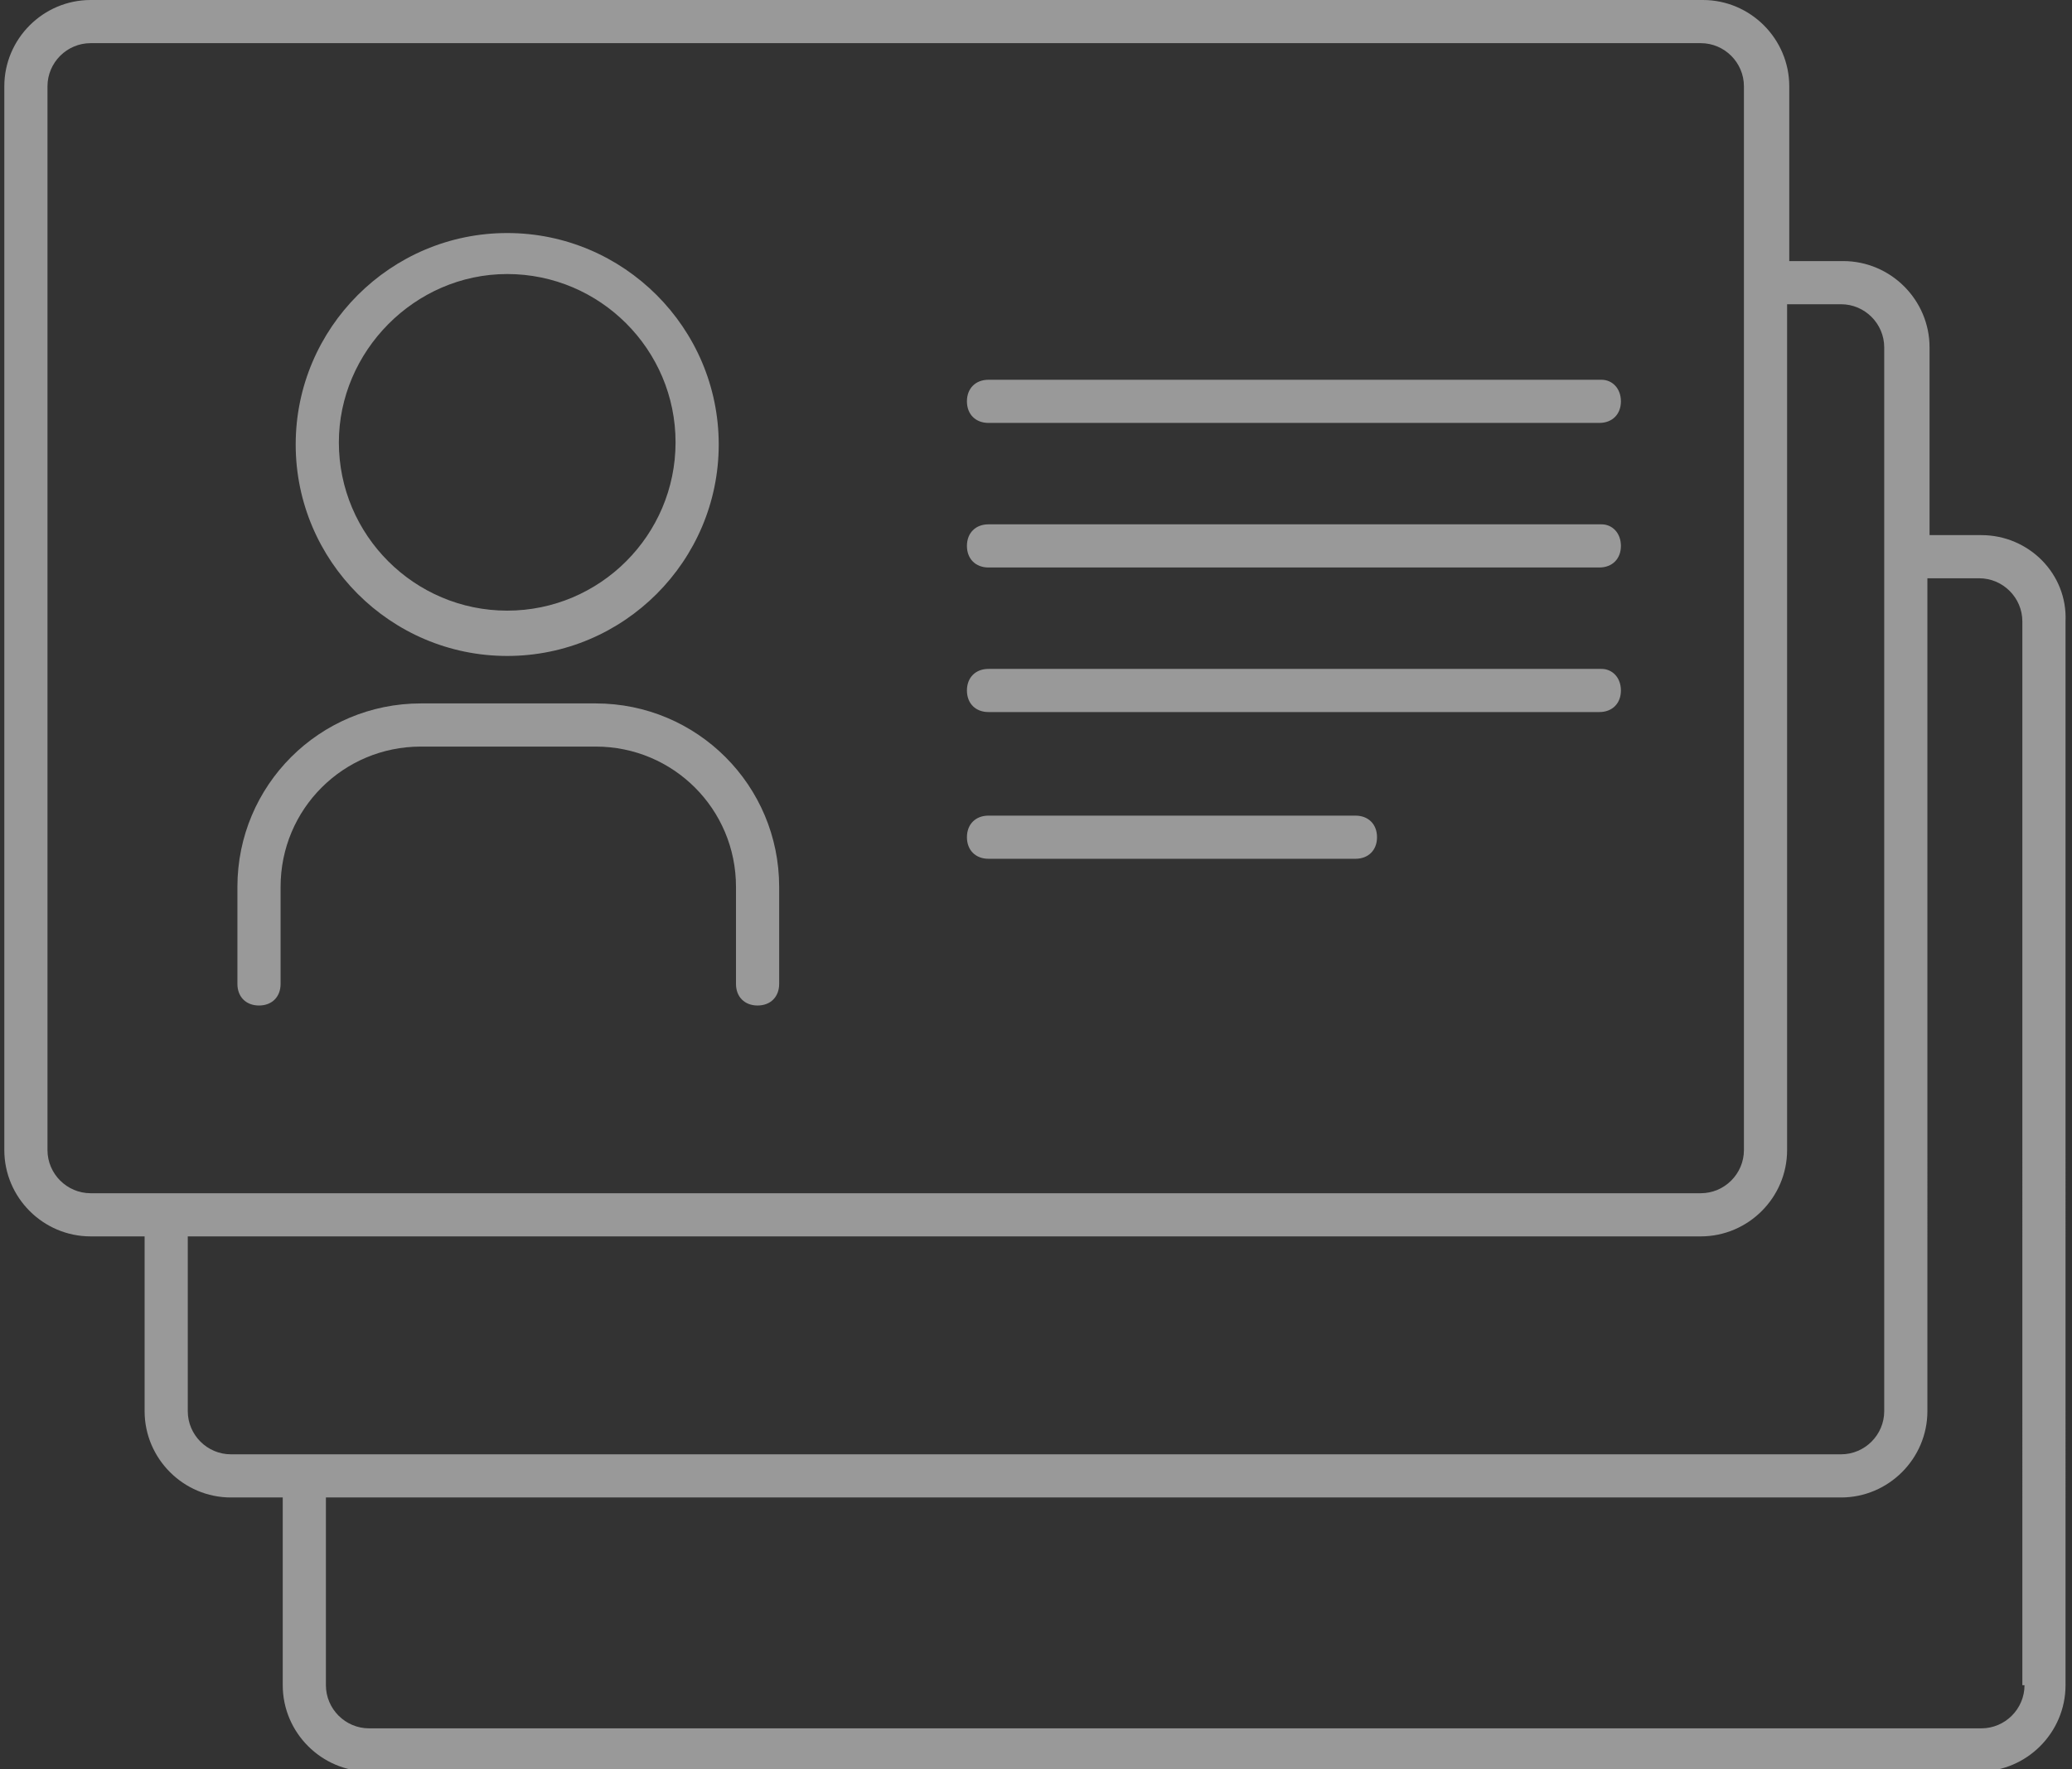
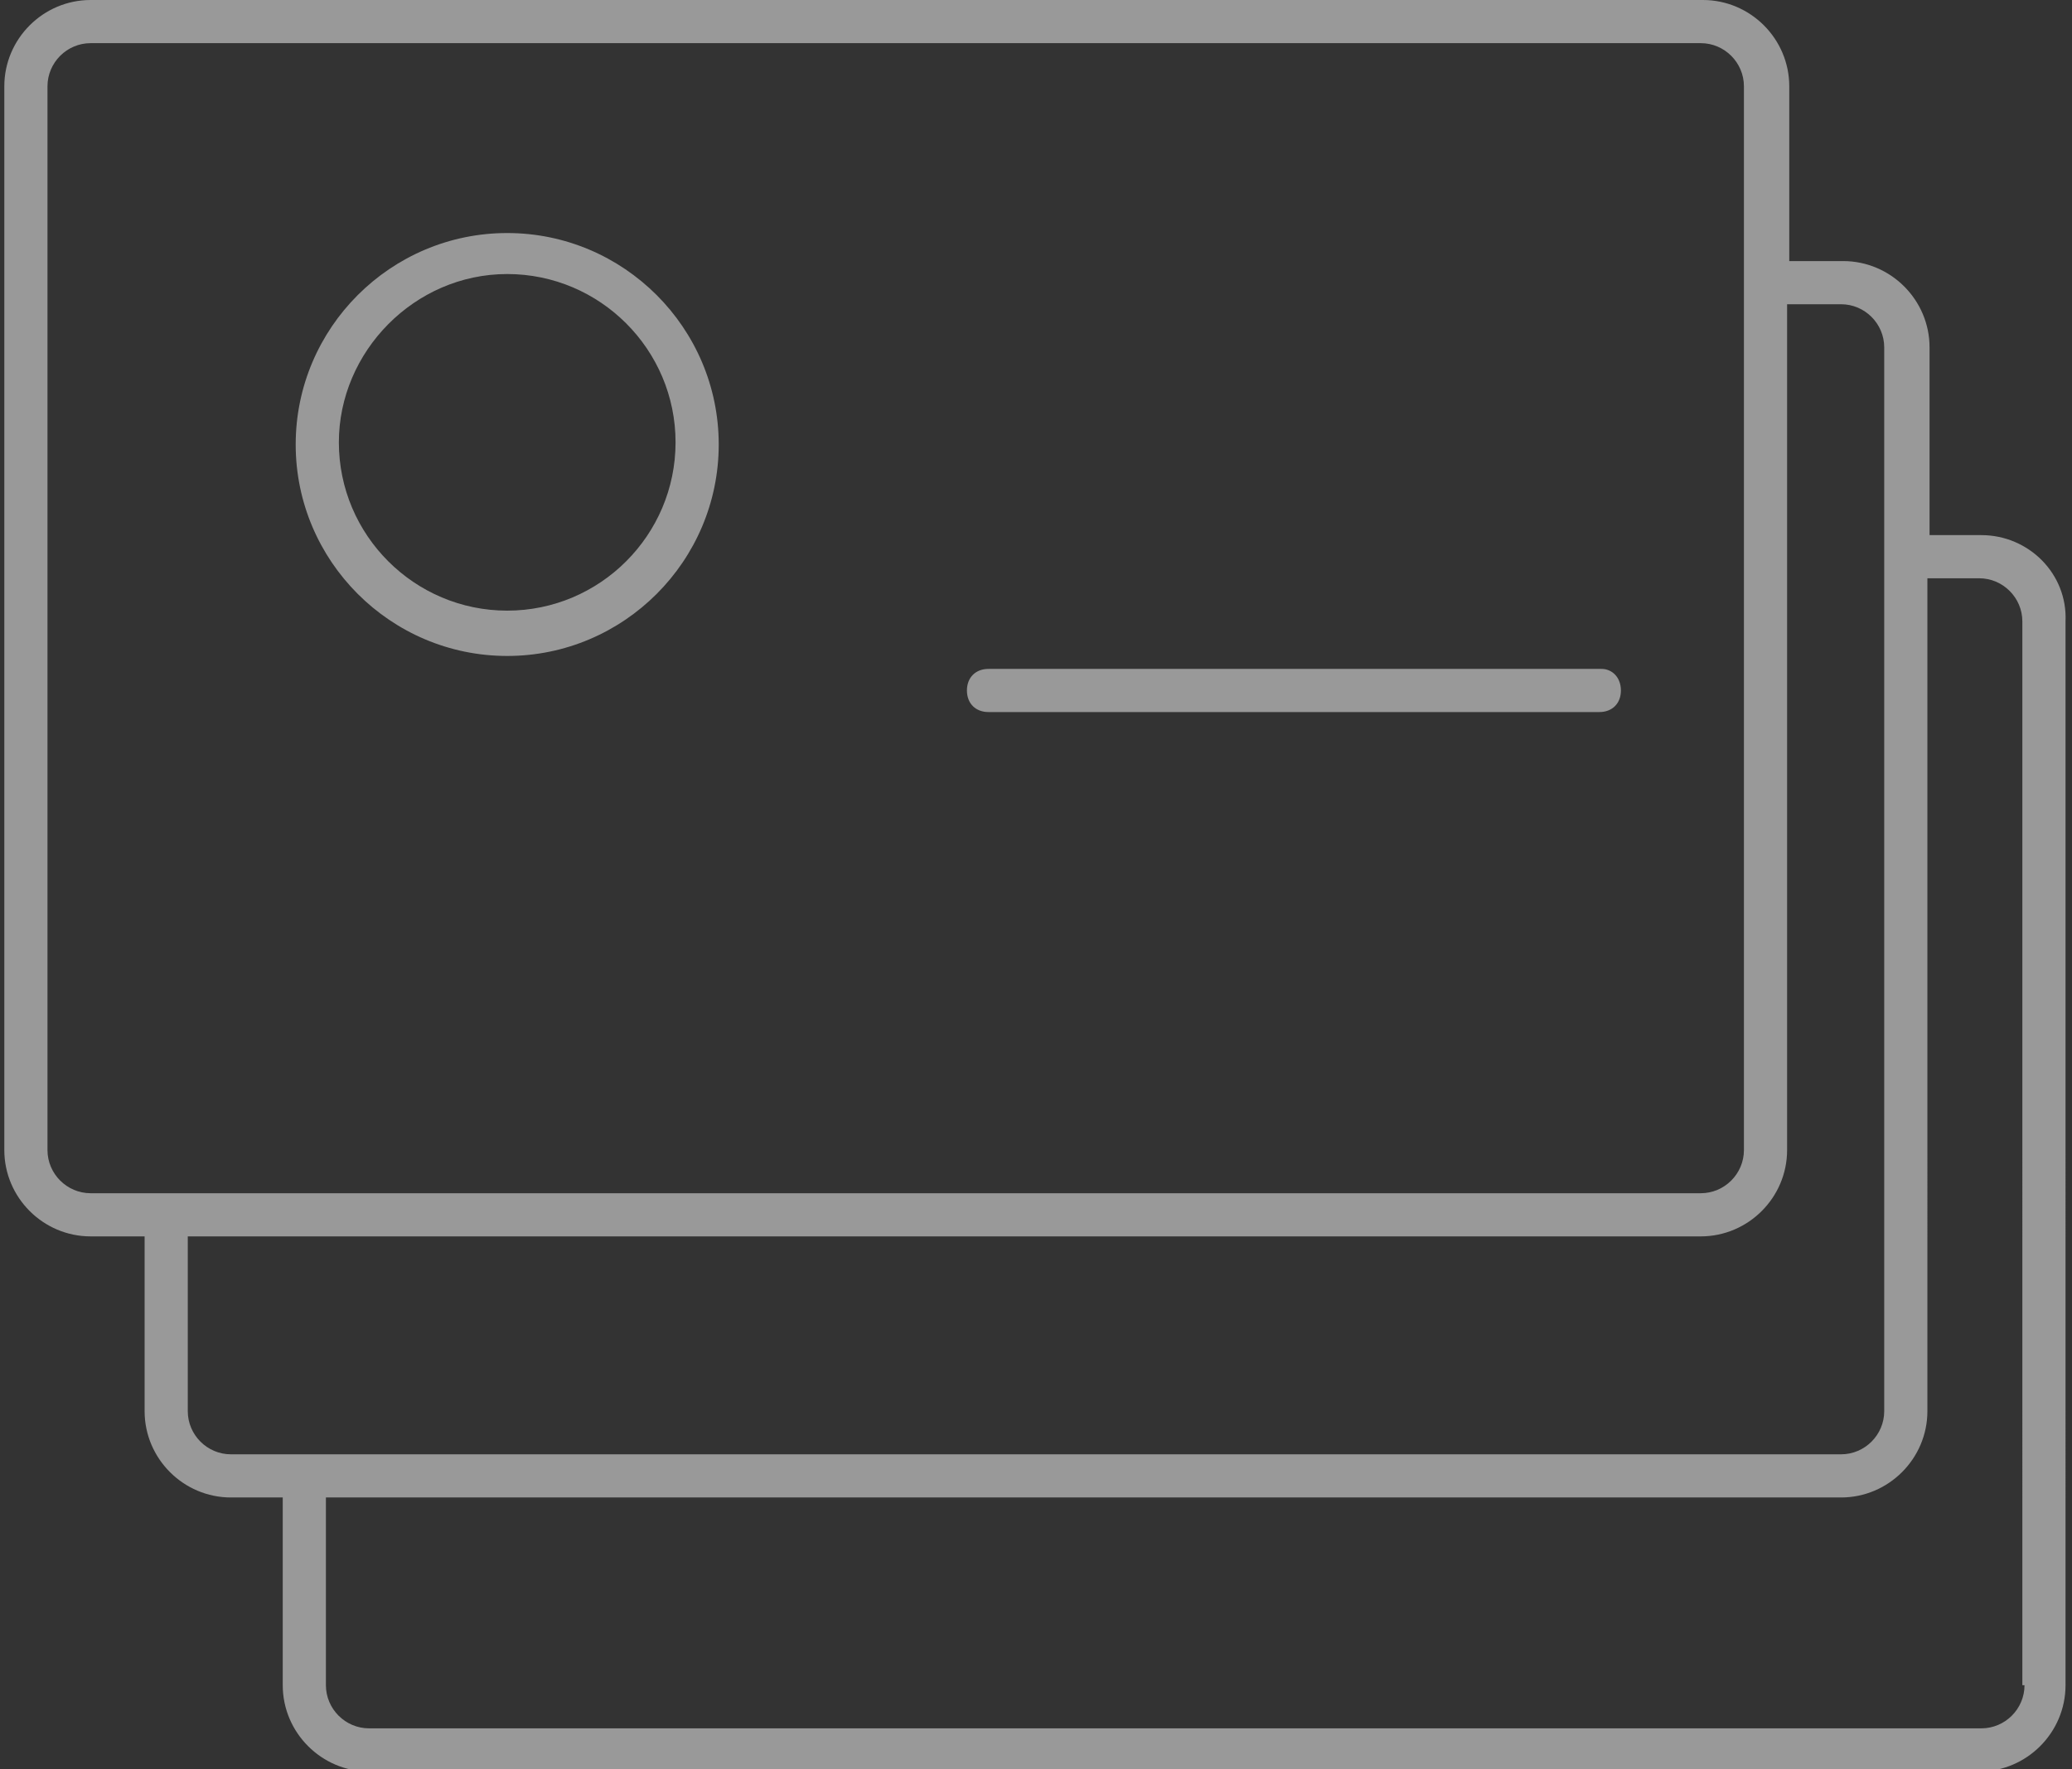
<svg xmlns="http://www.w3.org/2000/svg" version="1.1" id="Layer_1" x="0px" y="0px" viewBox="0 0 96 82" style="enable-background:new 0 0 96 82;" xml:space="preserve">
  <rect x="0" y="0" width="96" height="82" fill="#333333" stroke="none" />
  <style type="text/css">
	.st0{opacity:0.5;}
	.st1{fill:#FFFFFF;}
</style>
  <g class="st0">
    <path class="st1" d="M23.5,30.4c5.4,0,9.8-4.4,9.8-9.8s-4.4-9.8-9.8-9.8s-9.8,4.4-9.8,9.8S18.1,30.4,23.5,30.4z M23.5,12.7   c4.3,0,7.8,3.5,7.8,7.8c0,4.3-3.5,7.8-7.8,7.8s-7.8-3.5-7.8-7.8C15.7,16.3,19.2,12.7,23.5,12.7z" />
-     <path class="st1" d="M27.6,32.6h-8.1c-4.7,0-8.5,3.8-8.5,8.5v4.5c0,0.6,0.4,1,1,1s1-0.4,1-1v-4.5c0-3.6,2.9-6.5,6.5-6.5h8.1   c3.6,0,6.5,2.9,6.5,6.5v4.5c0,0.6,0.4,1,1,1s1-0.4,1-1v-4.5C36.1,36.4,32.3,32.6,27.6,32.6z" />
-     <path class="st1" d="M74.2,17.6H45.8c-0.6,0-1,0.4-1,1s0.4,1,1,1h28.3c0.6,0,1-0.4,1-1S74.7,17.6,74.2,17.6z" />
-     <path class="st1" d="M74.2,24.3H45.8c-0.6,0-1,0.4-1,1s0.4,1,1,1h28.3c0.6,0,1-0.4,1-1S74.7,24.3,74.2,24.3z" />
    <path class="st1" d="M74.2,31H45.8c-0.6,0-1,0.4-1,1s0.4,1,1,1h28.3c0.6,0,1-0.4,1-1S74.7,31,74.2,31z" />
-     <path class="st1" d="M62.8,37.8h-17c-0.6,0-1,0.4-1,1s0.4,1,1,1h17c0.6,0,1-0.4,1-1S63.4,37.8,62.8,37.8z" />
    <path class="st1" d="M91.8,24.8h-2.4v-8.7c0-2.2-1.8-4-4-4h-2.5V4c0-2.2-1.8-4-4-4H4.2c-2.2,0-4,1.8-4,4v49.3c0,2.2,1.8,4,4,4h2.5   v8.1c0,2.2,1.8,4,4,4h2.4v8.7c0,2.2,1.8,4,4,4h74.6c2.2,0,4-1.8,4-4V28.8C95.8,26.6,94,24.8,91.8,24.8z M2.2,53.3V4   c0-1.1,0.9-2,2-2h74.6c1.1,0,2,0.9,2,2v49.3c0,1.1-0.9,2-2,2H4.2C3.1,55.3,2.2,54.4,2.2,53.3z M8.7,65.4v-8.1h70.1c2.2,0,4-1.8,4-4   V14.1h2.5c1.1,0,2,0.9,2,2v49.3c0,1.1-0.9,2-2,2H10.7C9.6,67.4,8.7,66.5,8.7,65.4z M93.8,78.1c0,1.1-0.9,2-2,2H17.1   c-1.1,0-2-0.9-2-2v-8.7h70.2c2.2,0,4-1.8,4-4V26.8h2.4c1.1,0,2,0.9,2,2V78.1z" />
  </g>
</svg>